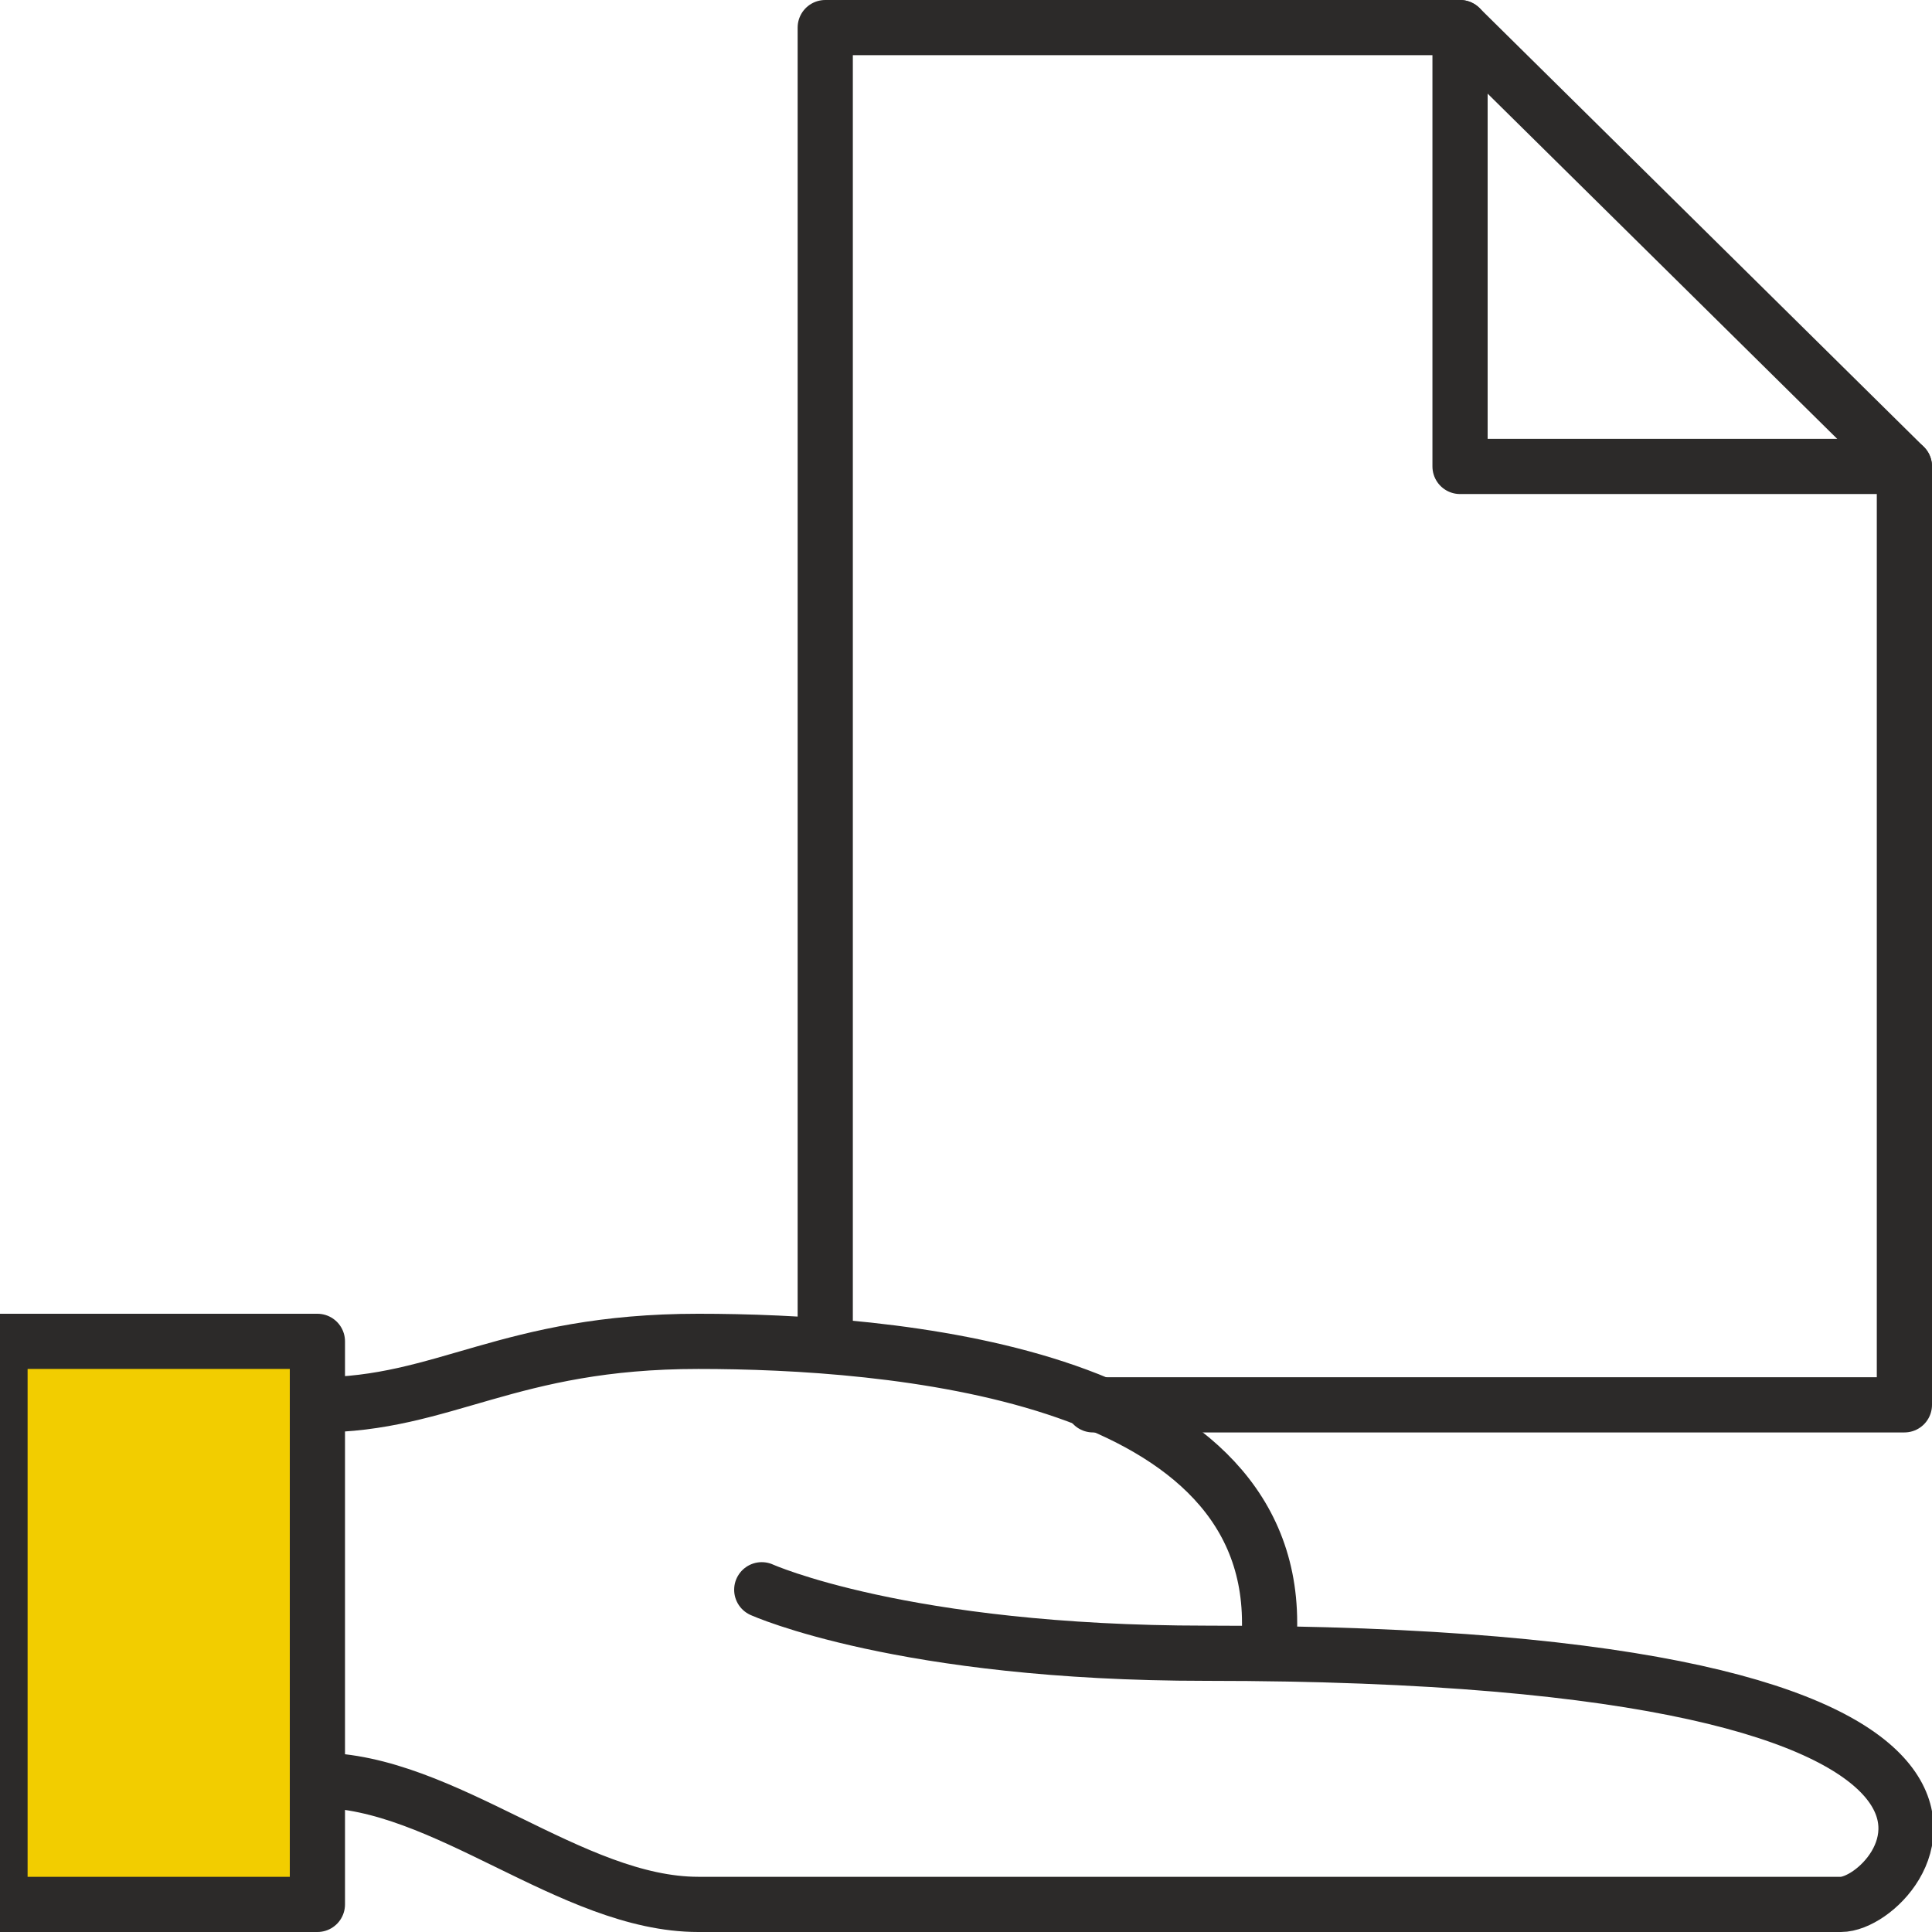
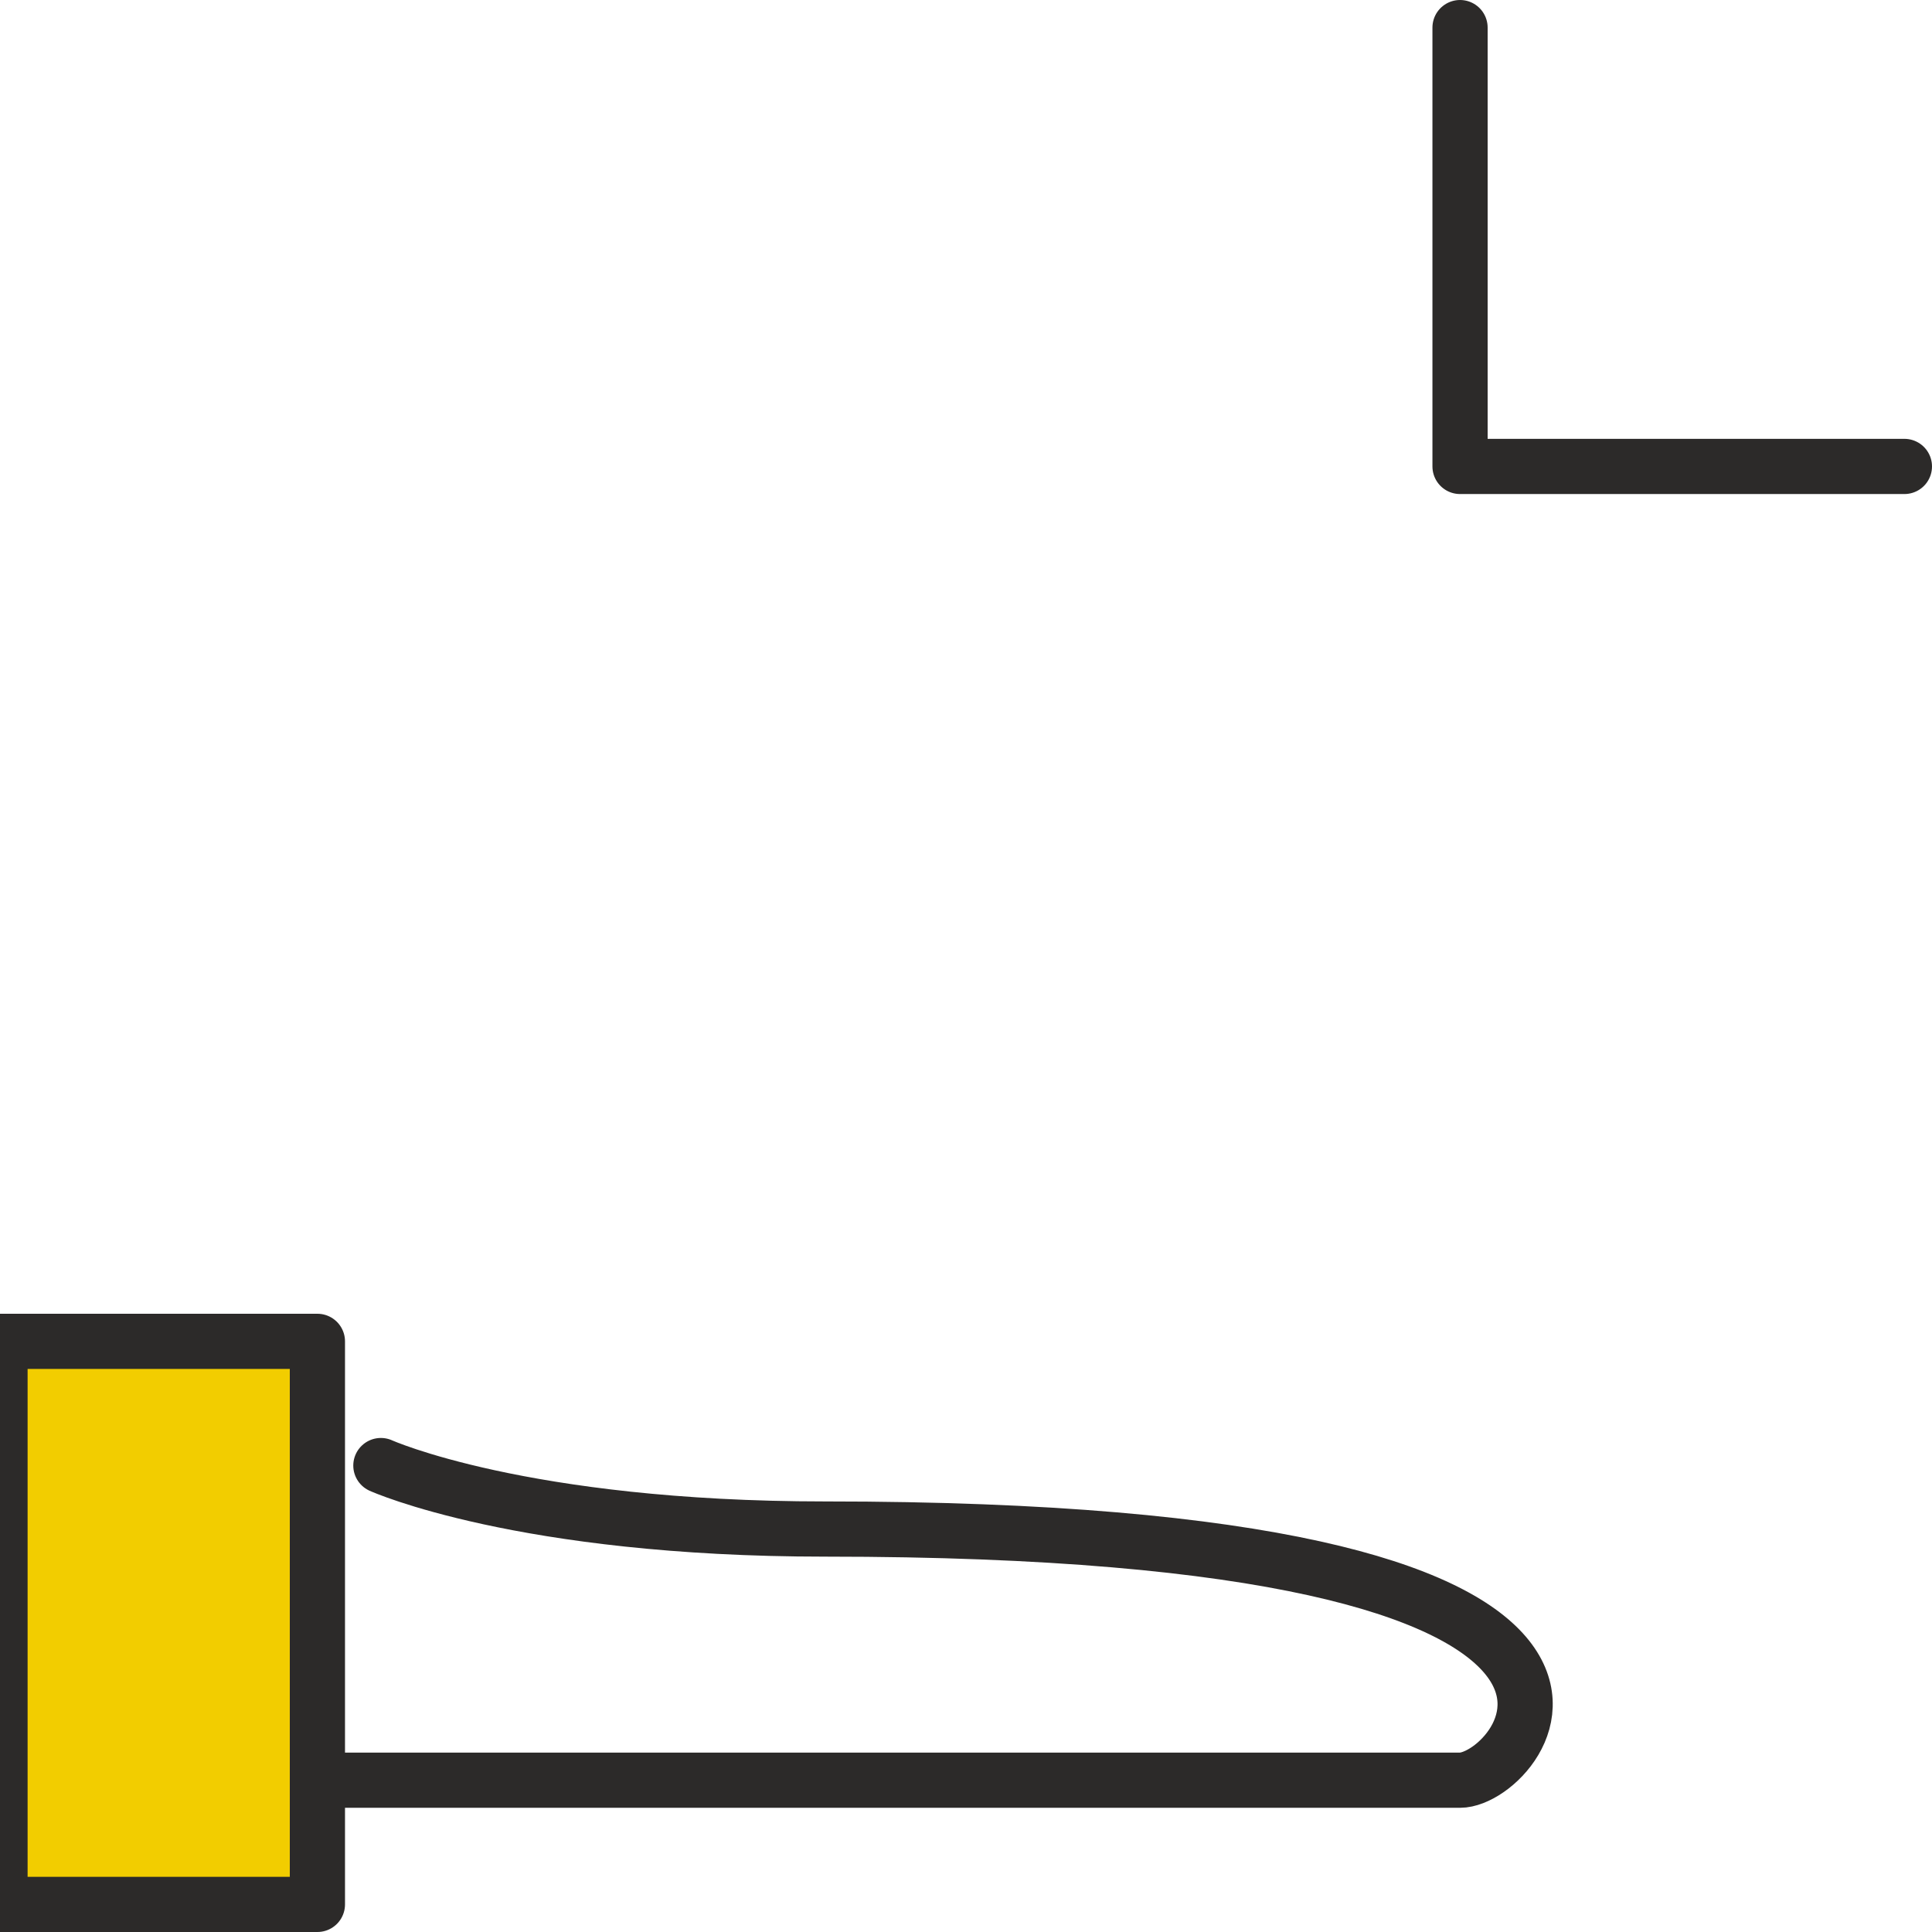
<svg xmlns="http://www.w3.org/2000/svg" enable-background="new 0 0 70 70" viewBox="0 0 70 70">
  <path clip-rule="evenodd" d="m0 69h11v-20h-11z" fill="#f2cd00" fill-rule="evenodd" />
  <g fill="none" stroke="#2c2a29" stroke-linecap="round" stroke-linejoin="round" stroke-width="2">
    <path d="m0 69h11.5v-20.4h-11.5z" />
-     <path d="m39.6 50.9h29.4v-34l-16.1-15.9h-23v47.6" />
    <path d="m52.9 1v15.9h16.1" />
-     <path d="m11.5 64.5c4.6 0 9.2 4.5 13.8 4.5h41.4c2.3 0 9.7-9.1-23-9.1-11 0-16.1-2.3-16.1-2.3" />
-     <path d="m11.5 50.9c4.6 0 6.9-2.3 13.8-2.3s20.7 1.1 20.7 10.2v1.1" />
+     <path d="m11.5 64.5h41.4c2.3 0 9.7-9.1-23-9.1-11 0-16.1-2.3-16.1-2.3" />
  </g>
</svg>